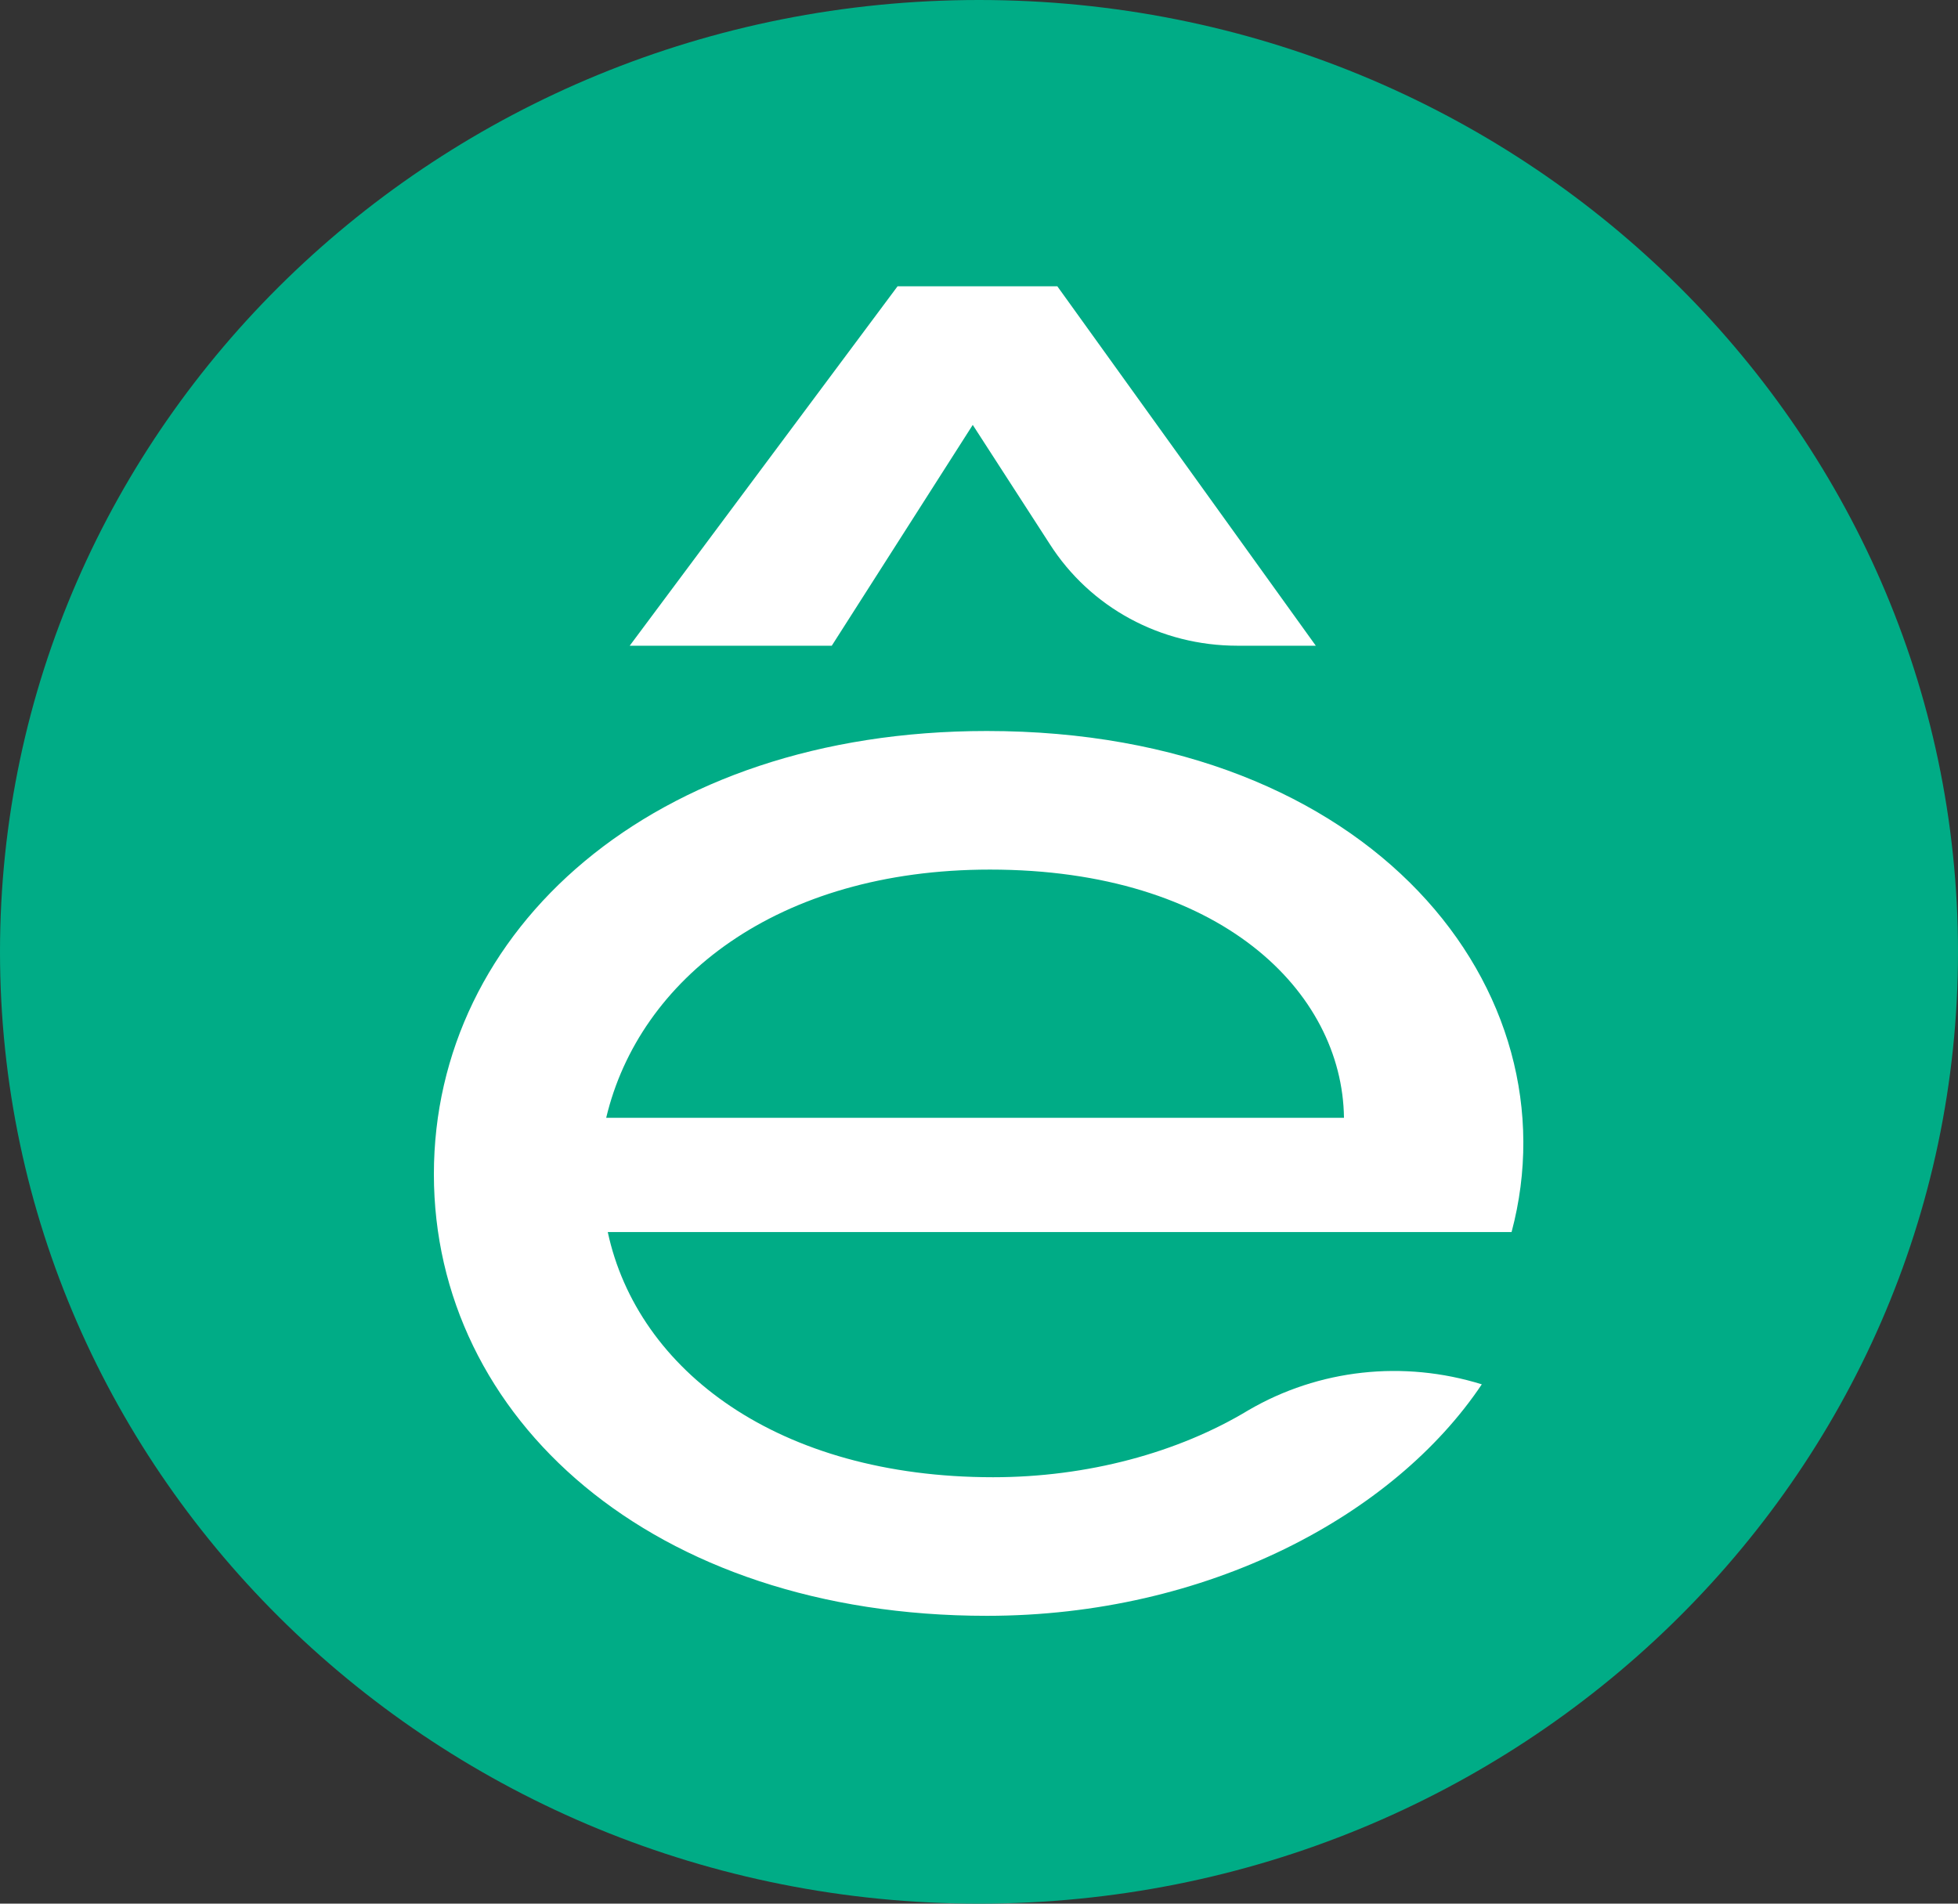
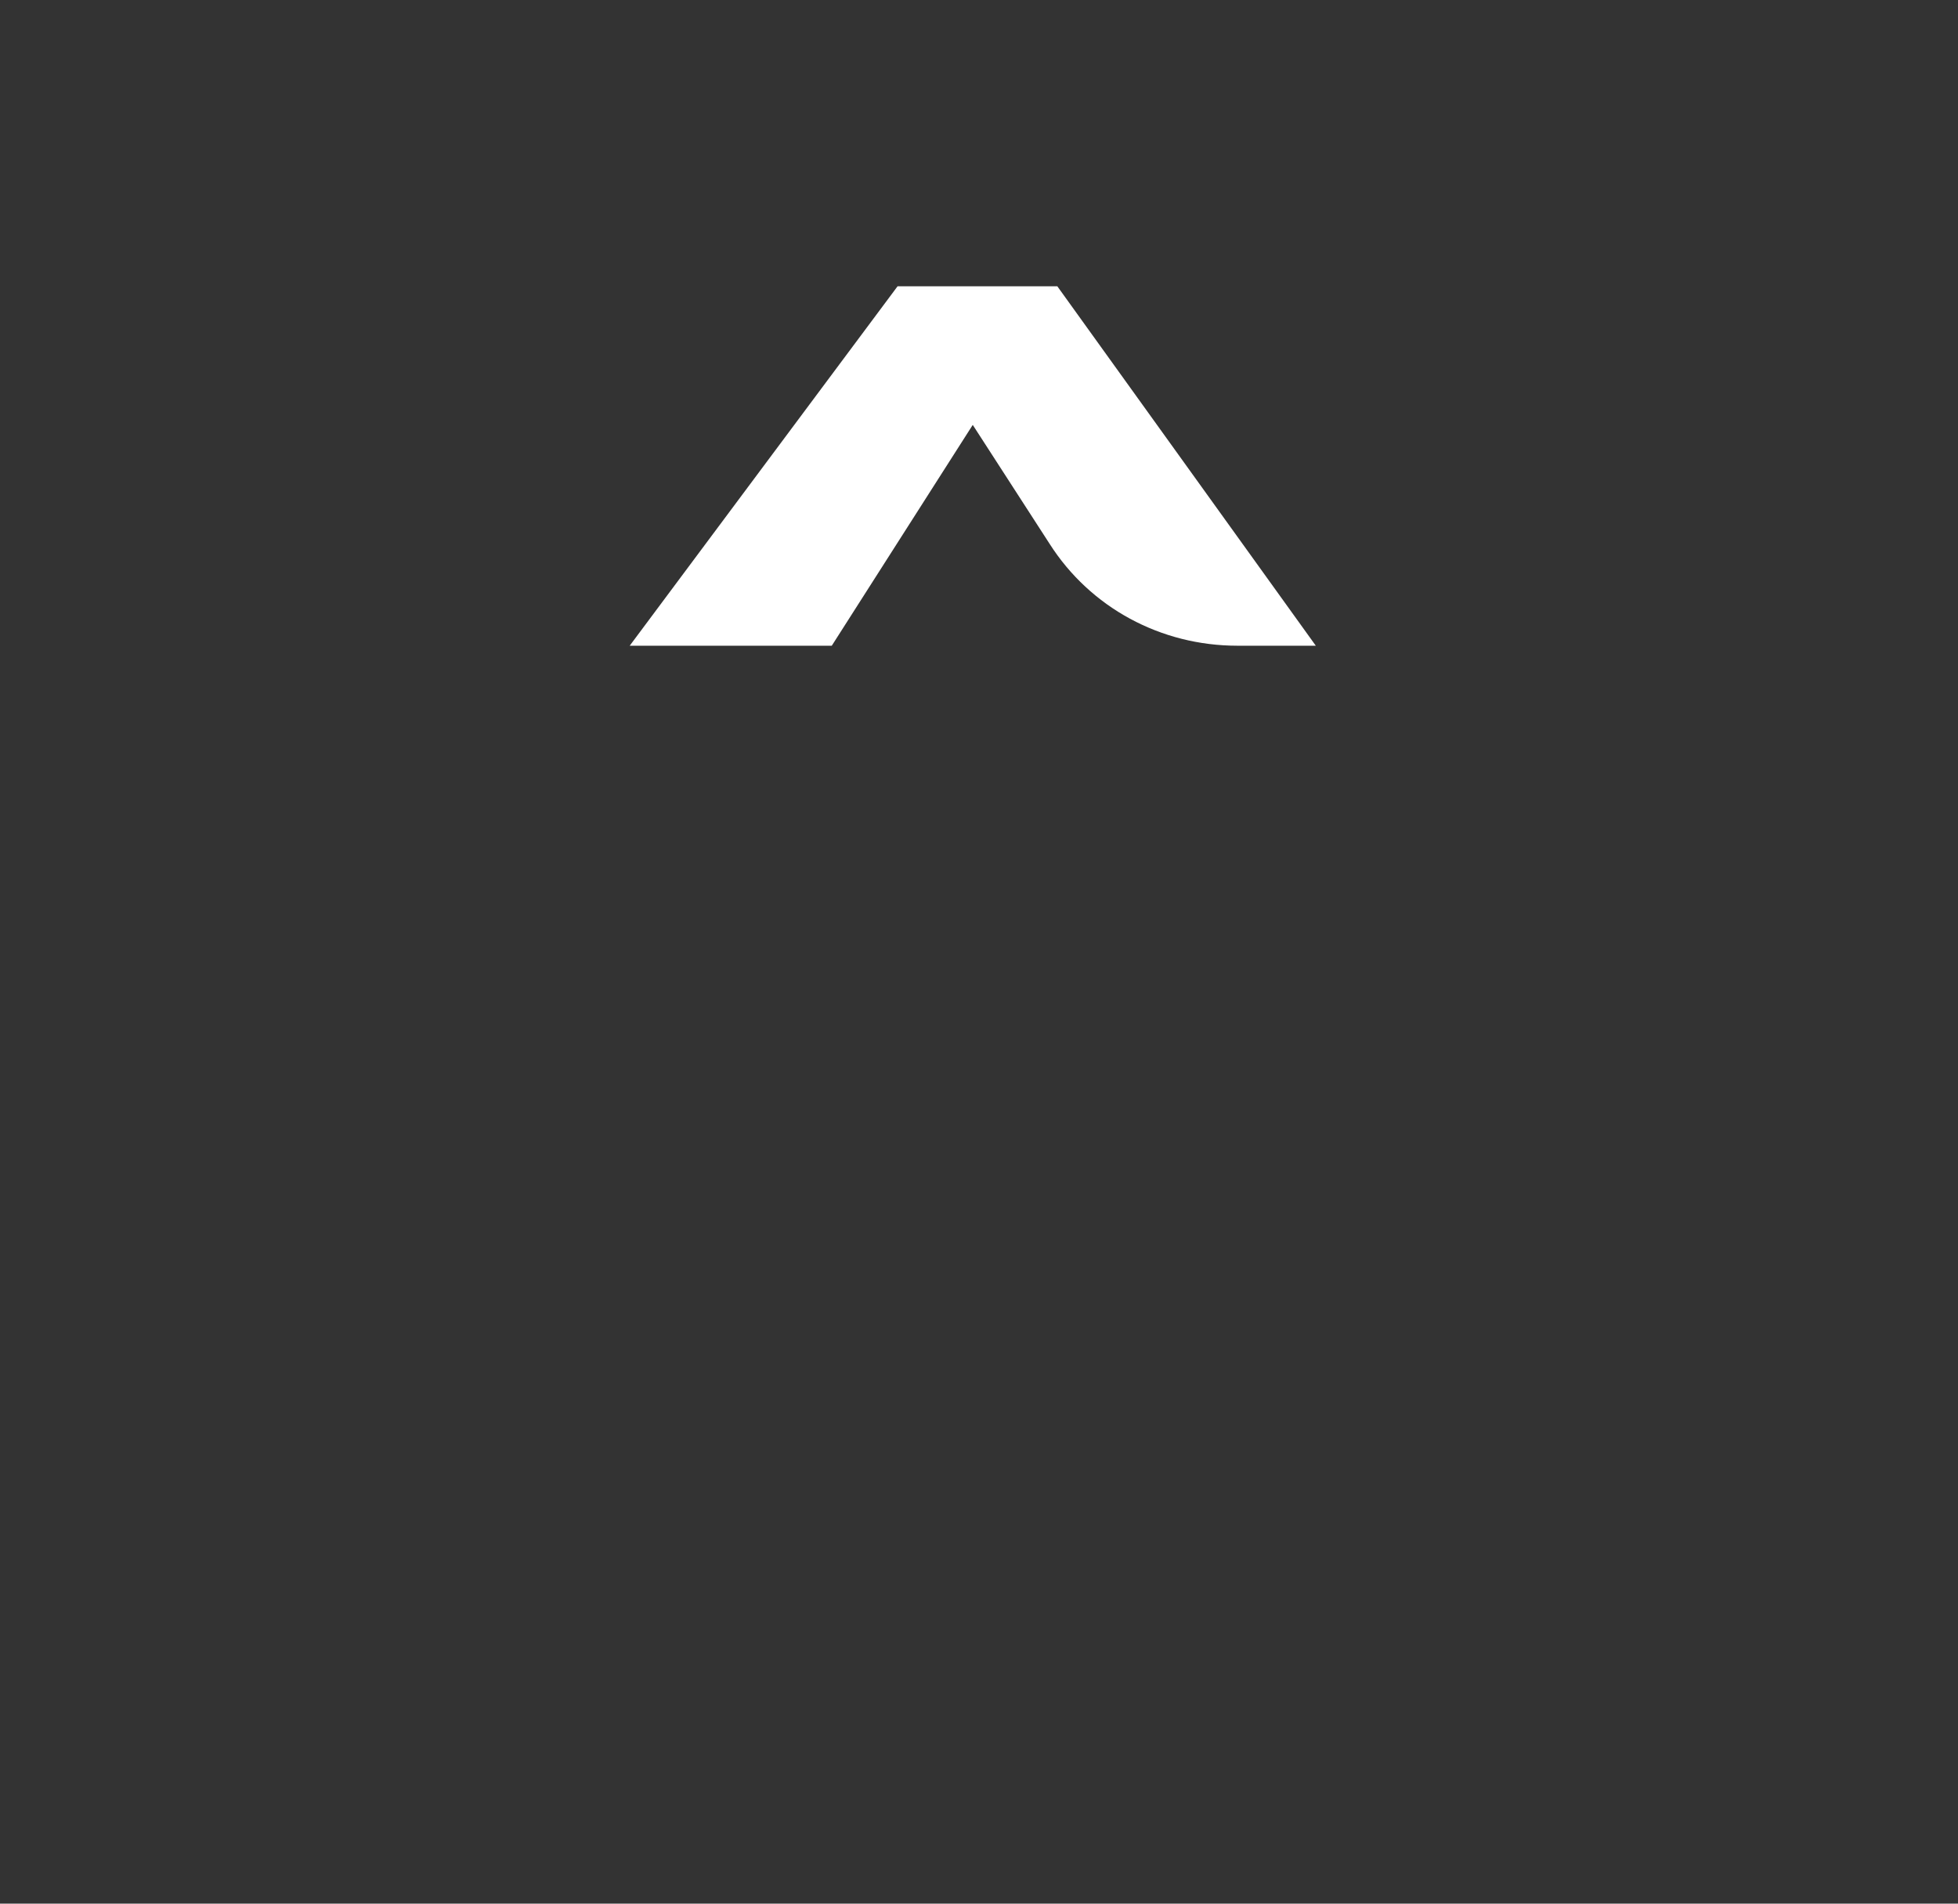
<svg xmlns="http://www.w3.org/2000/svg" width="72" height="70" viewBox="0 0 72 70" fill="none">
  <rect x="0" y="0" width="72" height="70" fill="#333333" stroke="none" />
-   <path d="M36 70C16.128 70 0 54.32 0 35C0 15.68 16.128 0 36 0C55.872 0 72 15.68 72 35C72 54.32 55.872 70 36 70Z" fill="#00AC86" />
-   <path d="M36.288 59.416C23.962 59.416 15.955 52.136 15.955 43.176C15.955 34.216 23.962 26.88 36.288 26.88C50.515 26.88 57.946 36.456 55.584 45.304H22.349C23.443 50.4 28.627 54.32 36.518 54.32C39.974 54.32 43.315 53.424 45.907 51.856C48.499 50.344 51.609 50.008 54.489 50.904C51.264 55.72 44.41 59.416 36.288 59.416ZM49.421 41.104C49.363 36.456 44.87 31.976 36.403 31.976C28.57 31.976 23.501 36.008 22.291 41.104H49.421Z" fill="white" />
  <path d="M23.156 23.744L33.005 10.528H38.881L48.385 23.744H45.505C42.682 23.744 40.09 22.344 38.593 19.992L35.77 15.624L30.586 23.744H23.156Z" fill="white" />
</svg>